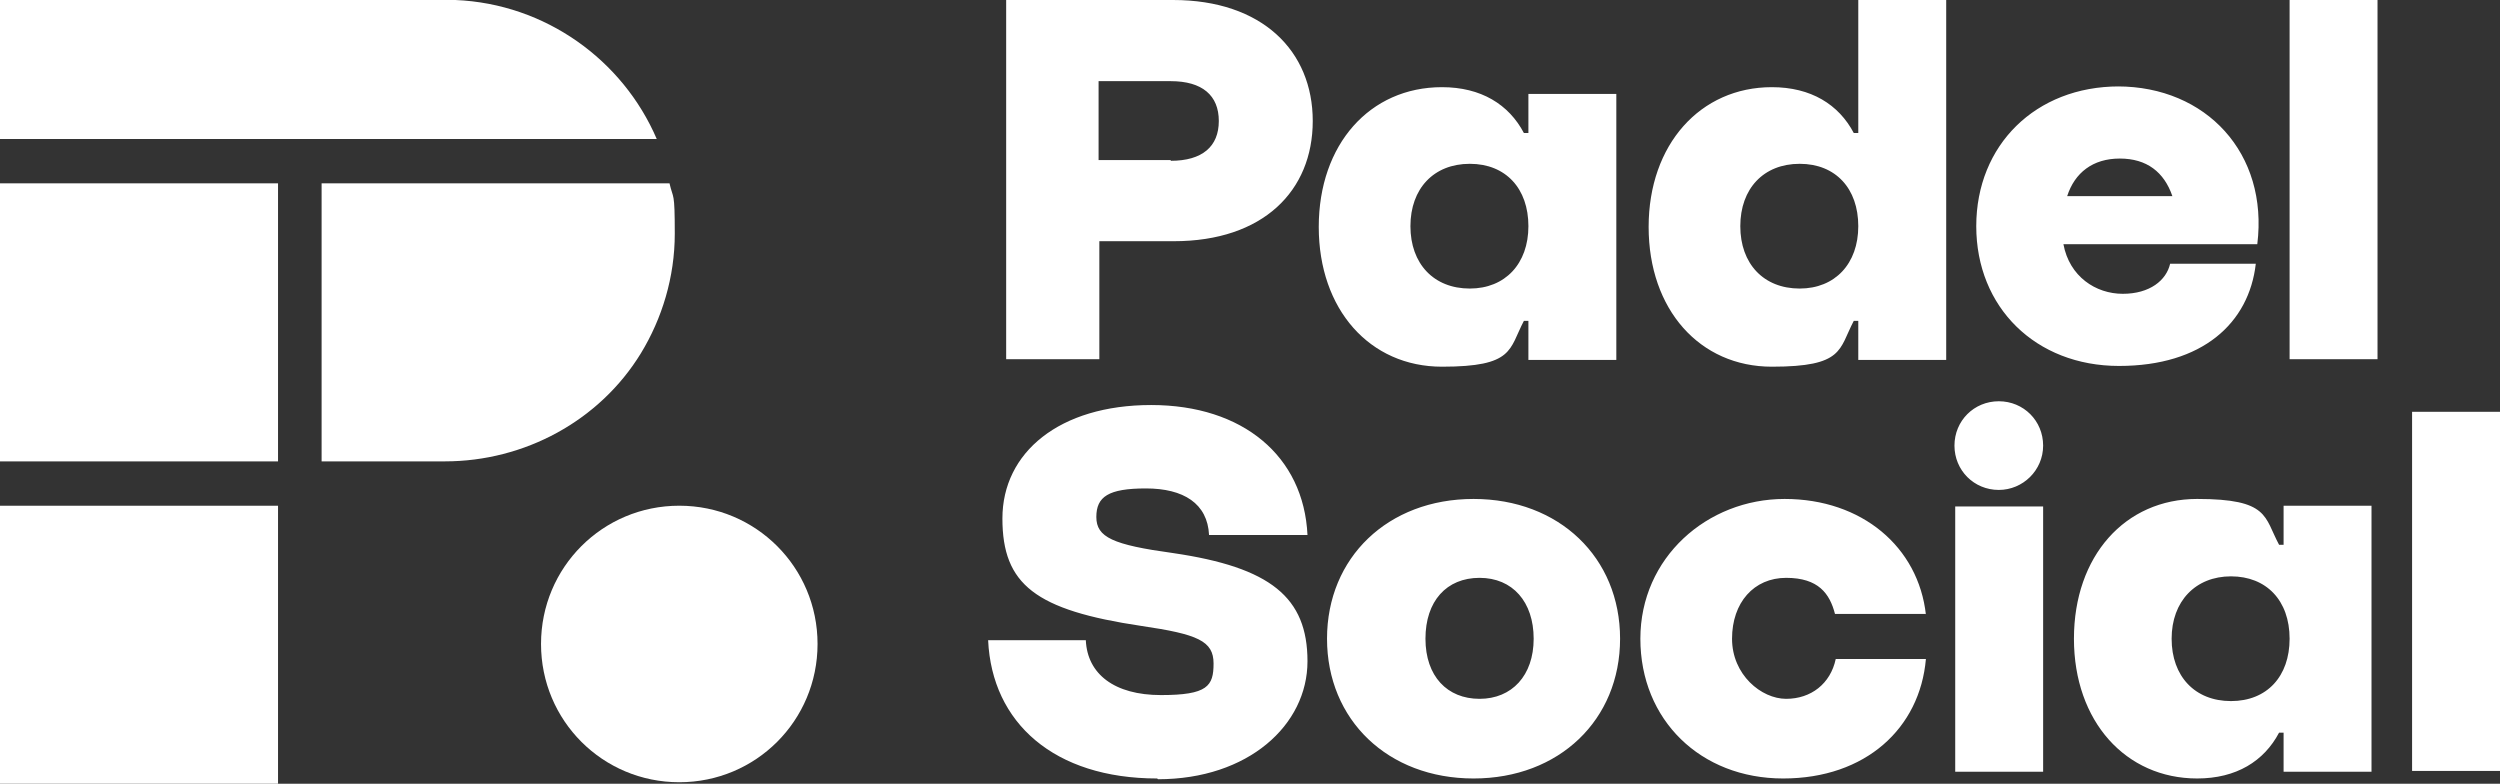
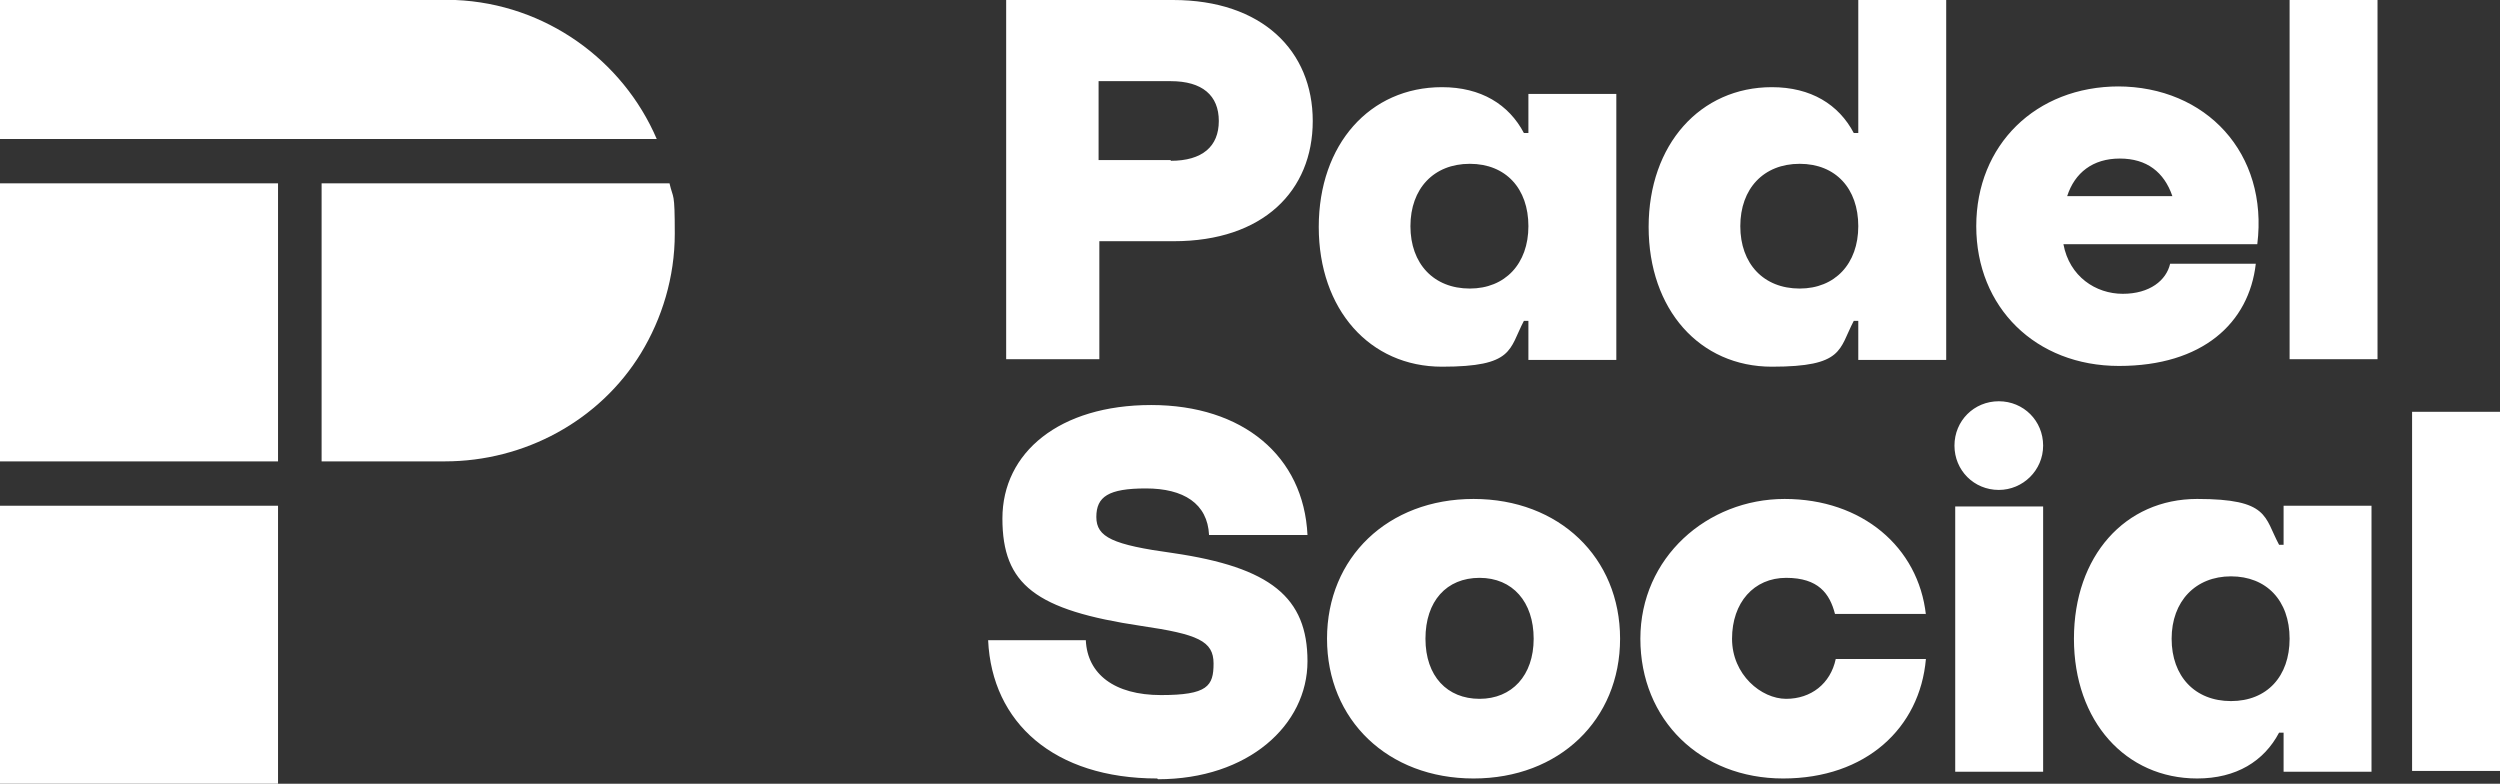
<svg xmlns="http://www.w3.org/2000/svg" id="Layer_1" version="1.1" viewBox="0 0 332.7 104.3">
  <rect x="0" y="0" width="332.7" height="104.3" fill="#333333" stroke="none" />
  <defs>
    <style> .st0 { fill: #fff; } </style>
  </defs>
  <path class="st0" d="M0,0h60.6c12,.5,22.3,8,26.8,18.5H0V0ZM0,61.4h37V24.4H0v37ZM0,104.3h37v-37H0v37ZM42.8,61.4h16.4c10.6,0,20.6-5.4,26.1-14.4,2.8-4.6,4.5-10.1,4.5-15.9s-.2-4.5-.7-6.7h-46.3v37h0Z" />
-   <path class="st0" d="M90.4,104.1c10.2,0,18.4-8.2,18.4-18.4s-8.2-18.4-18.4-18.4-18.4,8.2-18.4,18.4,8.2,18.4,18.4,18.4" />
-   <path class="st0" d="M156.1,0h-22.2v47.8h12.4v-15.7h9.9c11.9,0,18.5-6.7,18.5-16S168,0,156.1,0h0ZM155.8,21.3h-9.6v-10.5h9.6c4.2,0,6.4,1.9,6.4,5.3s-2.2,5.3-6.4,5.3h0ZM203.4,12.5v5.2h-.6c-2-3.8-5.7-6.1-10.9-6.1-9.6,0-16.4,7.6-16.4,18.6s6.8,18.6,16.4,18.6,8.9-2.3,10.9-6.1h.6v5.2h11.7V12.5h-11.7ZM195.6,38.4c-4.8,0-7.9-3.3-7.9-8.3s3.1-8.3,7.9-8.3,7.8,3.3,7.8,8.3-3.1,8.3-7.8,8.3ZM247.3,0v17.7h-.6c-2-3.8-5.7-6.1-10.9-6.1-9.5,0-16.4,7.6-16.4,18.6s6.8,18.6,16.4,18.6,8.9-2.3,10.9-6.1h.6v5.2h11.7V0h-11.7ZM239.5,38.4c-4.8,0-7.9-3.3-7.9-8.3s3.1-8.3,7.9-8.3,7.8,3.3,7.8,8.3-3.1,8.3-7.8,8.3ZM282,11.5c-11.1,0-19,7.8-19,18.6s7.9,18.6,19,18.6,17.3-5.7,18.2-13.6h-11.4c-.5,2.2-2.7,4-6.3,4s-7.1-2.3-7.9-6.6h25.8c1.5-12.1-6.8-21-18.6-21h.2ZM275.1,26.1c1-3.1,3.4-5,7-5s5.9,1.8,7,5h-14.1.1ZM304.7,0h11.7v47.8h-11.7V0ZM154,103.6c-13.7,0-22-7.4-22.5-18.4h13c.2,4.5,3.8,7.3,10,7.3s7-1.2,7-4.2-2.1-3.9-9.6-5c-14.1-2.1-18.5-5.5-18.5-14.3s7.6-15.1,19.8-15.1,20.3,6.8,20.8,17.3h-13.1c-.2-4.2-3.4-6.2-8.4-6.2s-6.6,1.1-6.6,3.8,2.2,3.7,10.2,4.8c13,1.9,17.9,5.9,17.9,14.4s-7.9,15.7-19.9,15.7M215.6,85c0,10.8-8.1,18.6-19.5,18.6s-19.5-7.8-19.5-18.6,8.1-18.6,19.5-18.6,19.5,7.8,19.5,18.6ZM204.1,85c0-4.9-2.8-8.1-7.2-8.1s-7.2,3.1-7.2,8.1,2.9,8,7.2,8,7.2-3.1,7.2-8ZM256.3,81.8c-1-9-8.5-15.4-18.8-15.4s-19.2,7.8-19.2,18.6,8,18.6,19,18.6,18.2-6.7,19-15.9h-12c-.7,3.3-3.3,5.3-6.6,5.3s-7.2-3.2-7.2-8,2.9-8.1,7.2-8.1,5.8,2.1,6.5,4.8h12.1ZM271.9,67.4h-11.7v35.3h11.7s0-35.3,0-35.3ZM315.6,67.4v35.3h-11.7v-5.2h-.6c-2,3.8-5.7,6.1-10.9,6.1-9.5,0-16.4-7.6-16.4-18.6s6.8-18.6,16.4-18.6,8.9,2.4,10.9,6.1h.6v-5.2h11.7ZM304.7,85c0-5.1-3.1-8.3-7.8-8.3s-7.9,3.3-7.9,8.3,3.1,8.3,7.9,8.3,7.8-3.3,7.8-8.3ZM321,102.6h11.7v-47.8h-11.7v47.8ZM266,65.2c3.2,0,5.9-2.6,5.9-5.9s-2.6-5.9-5.9-5.9-5.9,2.6-5.9,5.9,2.6,5.9,5.9,5.9" />
+   <path class="st0" d="M156.1,0h-22.2v47.8h12.4v-15.7h9.9c11.9,0,18.5-6.7,18.5-16S168,0,156.1,0h0ZM155.8,21.3h-9.6v-10.5h9.6c4.2,0,6.4,1.9,6.4,5.3s-2.2,5.3-6.4,5.3h0ZM203.4,12.5v5.2h-.6c-2-3.8-5.7-6.1-10.9-6.1-9.6,0-16.4,7.6-16.4,18.6s6.8,18.6,16.4,18.6,8.9-2.3,10.9-6.1h.6v5.2h11.7V12.5h-11.7ZM195.6,38.4c-4.8,0-7.9-3.3-7.9-8.3s3.1-8.3,7.9-8.3,7.8,3.3,7.8,8.3-3.1,8.3-7.8,8.3ZM247.3,0v17.7h-.6c-2-3.8-5.7-6.1-10.9-6.1-9.5,0-16.4,7.6-16.4,18.6s6.8,18.6,16.4,18.6,8.9-2.3,10.9-6.1h.6v5.2h11.7V0h-11.7ZM239.5,38.4c-4.8,0-7.9-3.3-7.9-8.3s3.1-8.3,7.9-8.3,7.8,3.3,7.8,8.3-3.1,8.3-7.8,8.3ZM282,11.5c-11.1,0-19,7.8-19,18.6s7.9,18.6,19,18.6,17.3-5.7,18.2-13.6h-11.4c-.5,2.2-2.7,4-6.3,4s-7.1-2.3-7.9-6.6h25.8c1.5-12.1-6.8-21-18.6-21h.2M275.1,26.1c1-3.1,3.4-5,7-5s5.9,1.8,7,5h-14.1.1ZM304.7,0h11.7v47.8h-11.7V0ZM154,103.6c-13.7,0-22-7.4-22.5-18.4h13c.2,4.5,3.8,7.3,10,7.3s7-1.2,7-4.2-2.1-3.9-9.6-5c-14.1-2.1-18.5-5.5-18.5-14.3s7.6-15.1,19.8-15.1,20.3,6.8,20.8,17.3h-13.1c-.2-4.2-3.4-6.2-8.4-6.2s-6.6,1.1-6.6,3.8,2.2,3.7,10.2,4.8c13,1.9,17.9,5.9,17.9,14.4s-7.9,15.7-19.9,15.7M215.6,85c0,10.8-8.1,18.6-19.5,18.6s-19.5-7.8-19.5-18.6,8.1-18.6,19.5-18.6,19.5,7.8,19.5,18.6ZM204.1,85c0-4.9-2.8-8.1-7.2-8.1s-7.2,3.1-7.2,8.1,2.9,8,7.2,8,7.2-3.1,7.2-8ZM256.3,81.8c-1-9-8.5-15.4-18.8-15.4s-19.2,7.8-19.2,18.6,8,18.6,19,18.6,18.2-6.7,19-15.9h-12c-.7,3.3-3.3,5.3-6.6,5.3s-7.2-3.2-7.2-8,2.9-8.1,7.2-8.1,5.8,2.1,6.5,4.8h12.1ZM271.9,67.4h-11.7v35.3h11.7s0-35.3,0-35.3ZM315.6,67.4v35.3h-11.7v-5.2h-.6c-2,3.8-5.7,6.1-10.9,6.1-9.5,0-16.4-7.6-16.4-18.6s6.8-18.6,16.4-18.6,8.9,2.4,10.9,6.1h.6v-5.2h11.7ZM304.7,85c0-5.1-3.1-8.3-7.8-8.3s-7.9,3.3-7.9,8.3,3.1,8.3,7.9,8.3,7.8-3.3,7.8-8.3ZM321,102.6h11.7v-47.8h-11.7v47.8ZM266,65.2c3.2,0,5.9-2.6,5.9-5.9s-2.6-5.9-5.9-5.9-5.9,2.6-5.9,5.9,2.6,5.9,5.9,5.9" />
</svg>